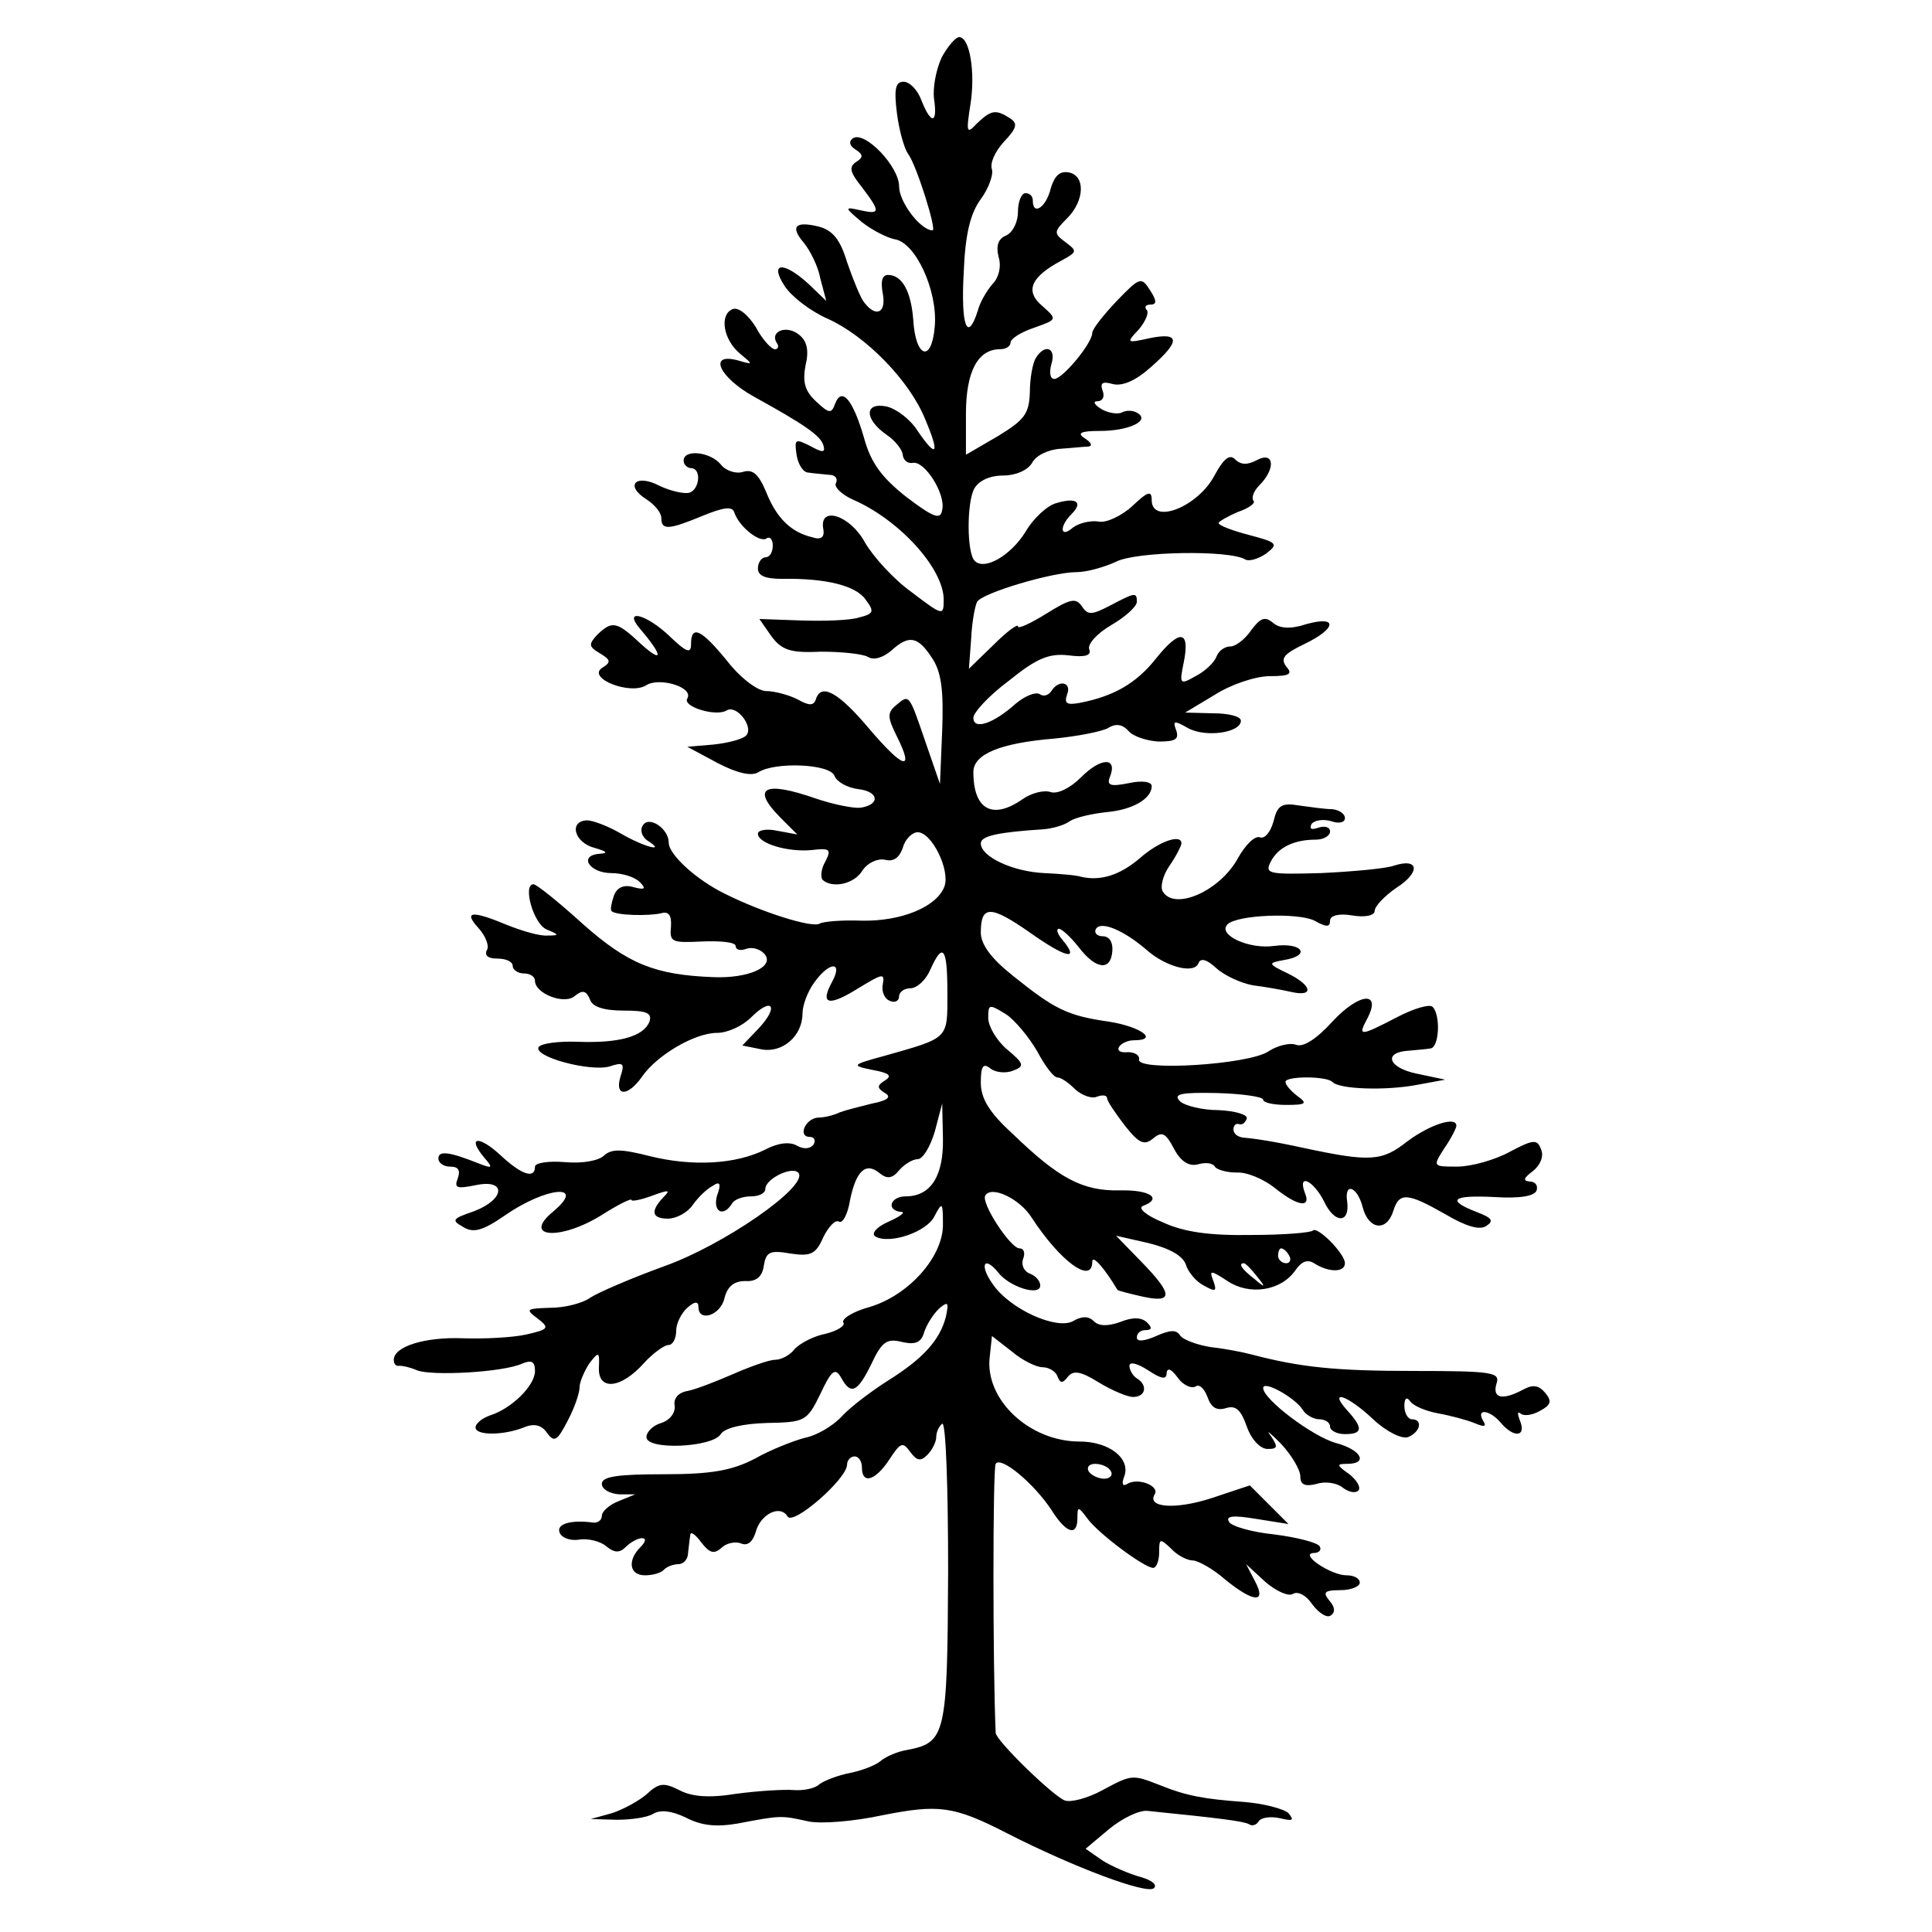
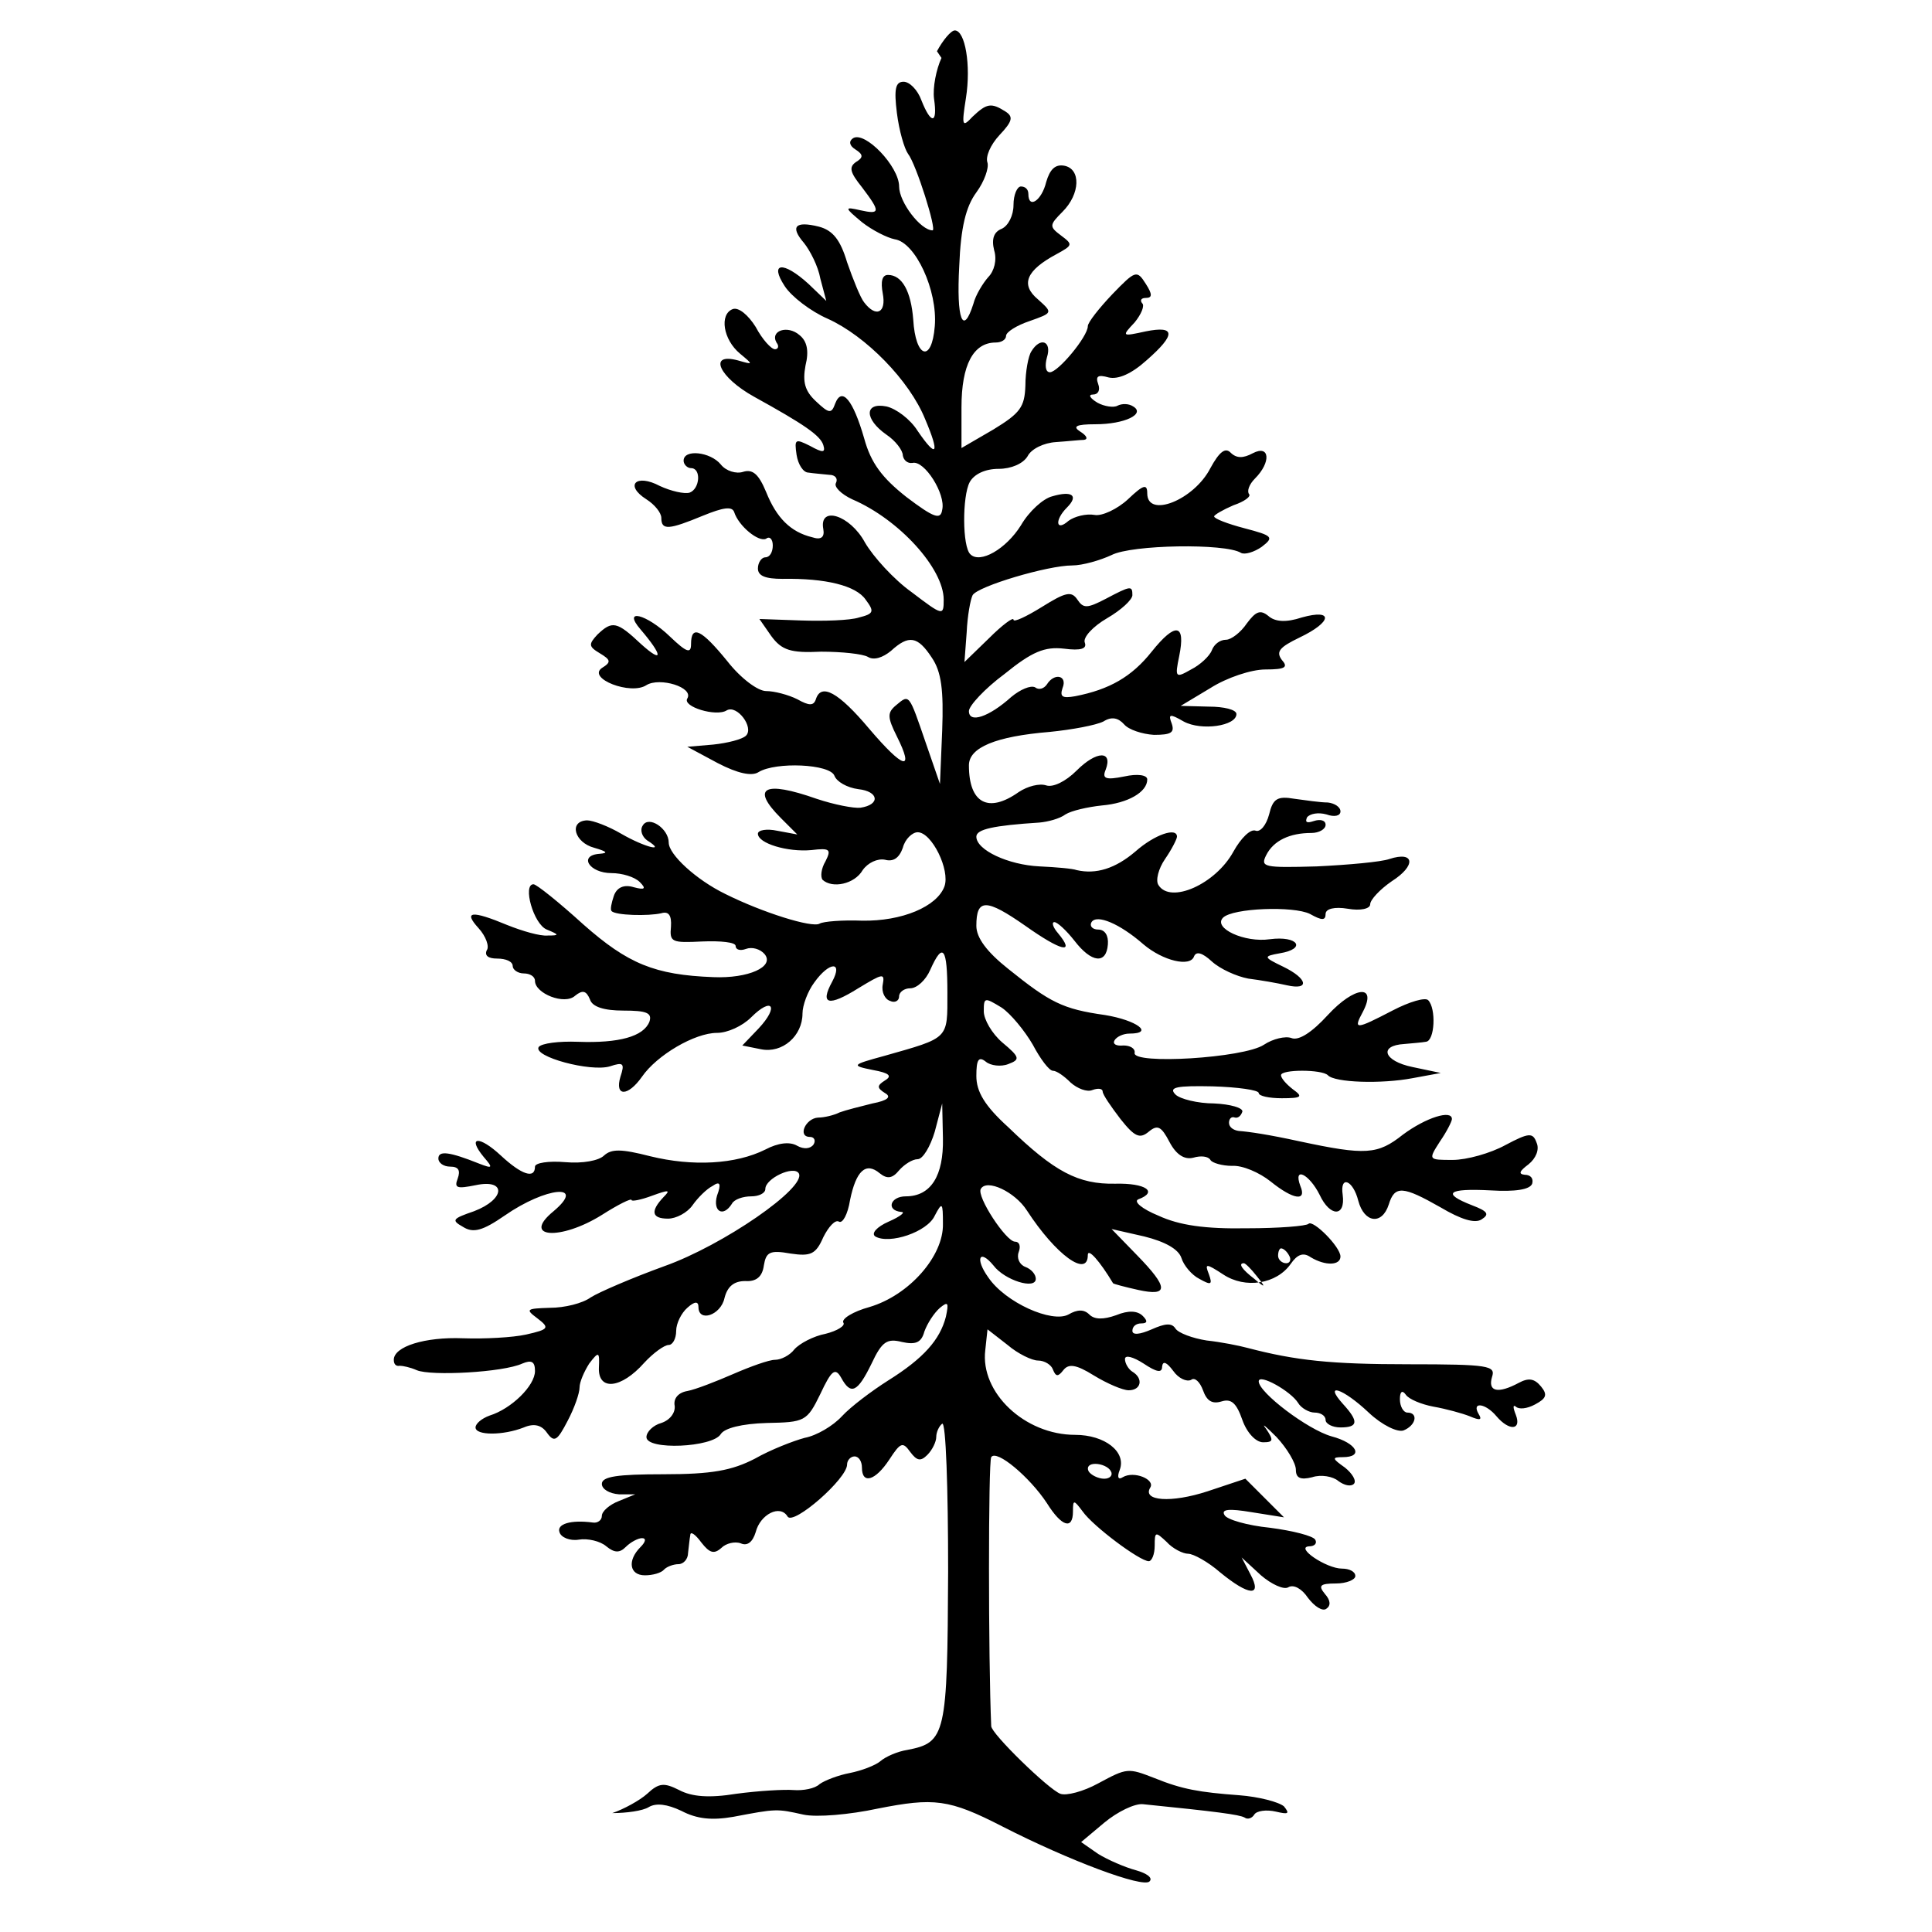
<svg xmlns="http://www.w3.org/2000/svg" version="1.0" width="260pt" height="260pt" viewBox="0 0 260 260" preserveAspectRatio="xMidYMid meet">
  <g transform="translate(0,260) scale(0.1,-0.1)" fill="#000000" stroke="none">
-     <path d="M1267 2522 c-7 -15 -12 -40 -10 -55 5 -34 -4 -35 -17 -2 -5 14 -16 25 -24 25 -11 0 -13 -10 -9 -42 3 -24 10 -48 15 -55 11 -14 39 -103 33 -103 -16 0 -45 38 -45 59 0 27 -46 75 -62 65 -6 -4 -5 -10 3 -15 11 -7 11 -11 1 -17 -10 -7 -8 -14 8 -34 25 -33 25 -37 -2 -31 -22 5 -22 4 2 -16 14 -11 34 -21 44 -23 28 -4 58 -69 54 -117 -4 -50 -26 -43 -29 9 -3 38 -15 60 -34 60 -8 0 -10 -9 -7 -25 5 -26 -9 -33 -25 -12 -5 6 -15 31 -23 54 -9 30 -19 43 -38 48 -32 8 -39 0 -20 -22 8 -10 19 -31 22 -48 l8 -30 -24 23 c-34 31 -53 29 -32 -3 9 -14 35 -34 58 -44 51 -23 110 -83 131 -135 20 -47 16 -54 -10 -16 -10 16 -29 30 -42 33 -30 6 -30 -17 0 -38 12 -8 22 -21 22 -28 1 -6 6 -11 13 -10 16 4 45 -42 40 -63 -2 -14 -11 -11 -48 17 -33 26 -48 46 -57 79 -15 52 -30 70 -39 47 -5 -14 -8 -14 -26 3 -15 14 -18 26 -14 48 5 20 2 33 -8 41 -16 14 -40 6 -31 -10 4 -5 2 -9 -2 -9 -5 0 -17 13 -26 30 -10 16 -23 27 -31 24 -18 -7 -13 -41 10 -60 18 -15 18 -15 -3 -9 -41 11 -25 -23 22 -49 67 -37 89 -52 93 -65 3 -10 0 -11 -18 -1 -20 10 -21 9 -18 -12 2 -13 9 -24 16 -24 6 -1 19 -2 28 -3 8 0 12 -5 9 -11 -3 -5 7 -15 22 -22 63 -27 123 -93 123 -135 0 -22 -1 -22 -43 10 -24 17 -52 48 -63 67 -20 37 -62 50 -56 18 2 -11 -3 -15 -15 -11 -29 7 -48 26 -62 61 -10 24 -18 31 -31 27 -9 -3 -23 1 -30 10 -14 17 -50 21 -50 5 0 -5 5 -10 10 -10 14 0 12 -28 -2 -33 -7 -2 -25 2 -40 9 -32 17 -48 1 -18 -18 11 -7 20 -18 20 -25 0 -17 10 -16 56 3 27 11 39 13 42 5 6 -19 33 -41 43 -36 5 4 9 -1 9 -9 0 -9 -4 -16 -10 -16 -5 0 -10 -7 -10 -15 0 -10 10 -14 33 -14 58 1 99 -9 112 -28 12 -16 11 -19 -9 -24 -12 -4 -48 -5 -78 -4 l-56 2 16 -23 c14 -19 26 -23 67 -21 28 0 56 -3 63 -7 8 -5 20 -1 31 8 24 22 36 20 55 -9 13 -19 16 -44 14 -98 l-3 -72 -19 55 c-23 67 -22 66 -40 51 -12 -10 -12 -16 1 -42 24 -48 9 -44 -37 10 -42 50 -65 62 -72 40 -3 -9 -9 -9 -25 0 -12 6 -31 11 -42 11 -11 0 -34 17 -52 40 -35 43 -49 50 -49 23 0 -13 -6 -11 -28 10 -32 31 -65 39 -40 10 30 -35 31 -47 1 -20 -33 31 -39 32 -59 13 -12 -13 -12 -16 3 -25 15 -9 16 -12 3 -20 -20 -14 39 -37 60 -23 18 11 64 -3 55 -18 -7 -11 39 -25 53 -16 14 8 37 -23 26 -34 -5 -5 -25 -10 -44 -12 l-35 -3 41 -22 c27 -14 46 -18 55 -12 23 14 96 11 102 -5 3 -8 17 -16 32 -18 28 -3 30 -21 3 -25 -9 -1 -35 4 -59 12 -71 25 -89 15 -48 -26 l22 -22 -27 5 c-14 3 -26 1 -26 -4 0 -13 40 -25 72 -22 25 3 27 1 19 -15 -6 -10 -7 -21 -4 -25 13 -12 43 -6 54 13 7 10 20 16 30 14 11 -3 19 2 24 16 3 12 13 21 20 21 19 0 44 -51 36 -73 -10 -27 -57 -47 -111 -46 -26 1 -52 -1 -57 -4 -10 -6 -77 15 -127 40 -39 19 -76 53 -76 69 0 19 -27 37 -35 23 -4 -6 -1 -15 6 -20 27 -17 -4 -9 -35 9 -17 10 -38 18 -46 18 -25 -1 -17 -30 10 -37 17 -5 19 -7 7 -8 -29 -2 -14 -26 16 -26 14 0 31 -5 38 -12 9 -9 7 -11 -8 -7 -13 4 -23 0 -27 -12 -3 -9 -5 -18 -3 -20 5 -6 50 -7 67 -3 10 3 14 -3 13 -18 -2 -21 1 -22 42 -20 25 1 45 -1 45 -6 0 -5 6 -7 14 -4 8 3 19 0 25 -7 14 -17 -22 -33 -69 -31 -79 3 -115 18 -175 71 -33 30 -63 54 -67 54 -15 0 0 -54 18 -61 17 -7 17 -8 1 -8 -10 -1 -34 6 -54 14 -48 20 -60 19 -39 -4 10 -11 15 -25 11 -30 -3 -7 2 -11 14 -11 12 0 21 -4 21 -10 0 -5 7 -10 15 -10 8 0 15 -4 15 -10 0 -17 40 -33 54 -20 10 8 15 7 20 -5 3 -10 19 -15 45 -15 31 0 39 -3 35 -15 -8 -20 -41 -29 -96 -27 -26 1 -49 -2 -53 -7 -8 -13 70 -34 96 -26 18 6 20 4 14 -14 -8 -27 10 -27 29 0 20 29 71 59 101 59 14 0 34 9 46 21 28 28 38 15 10 -15 l-22 -23 25 -5 c29 -6 56 18 56 48 0 11 7 30 16 42 20 28 39 29 24 1 -17 -31 -5 -34 35 -9 33 20 36 21 33 5 -2 -10 3 -20 10 -22 6 -3 12 0 12 6 0 6 7 11 15 11 9 0 21 11 27 25 17 38 23 30 23 -31 0 -63 3 -60 -85 -85 -44 -12 -45 -13 -15 -19 22 -4 26 -8 16 -14 -11 -7 -11 -10 0 -17 9 -5 4 -10 -17 -14 -16 -4 -36 -9 -44 -12 -8 -4 -21 -7 -29 -7 -17 -1 -28 -26 -11 -26 6 0 8 -5 5 -10 -4 -6 -13 -7 -22 -2 -10 6 -26 4 -43 -5 -40 -20 -98 -23 -155 -9 -39 10 -52 10 -62 1 -7 -7 -29 -11 -52 -9 -23 2 -41 -1 -41 -6 0 -17 -18 -11 -46 15 -29 27 -46 26 -23 -2 13 -15 12 -16 -6 -9 -40 16 -55 18 -55 7 0 -6 7 -11 16 -11 11 0 14 -5 10 -16 -5 -13 -1 -14 24 -9 42 9 40 -19 -2 -35 -29 -10 -31 -12 -15 -21 14 -9 27 -5 56 15 56 39 111 44 66 6 -44 -36 9 -40 65 -5 22 14 40 23 40 20 0 -2 12 0 28 6 22 8 25 8 15 -2 -18 -19 -16 -29 6 -29 11 0 26 8 33 18 7 10 19 22 27 26 10 7 12 3 6 -13 -6 -21 8 -30 20 -11 3 6 15 10 26 10 10 0 19 4 19 10 0 14 38 32 45 21 11 -19 -102 -97 -181 -125 -44 -16 -88 -35 -99 -42 -11 -8 -35 -14 -55 -14 -32 -1 -33 -2 -17 -14 17 -13 16 -15 -15 -22 -18 -4 -56 -6 -85 -5 -51 2 -93 -11 -93 -29 0 -6 3 -9 8 -8 4 0 14 -2 23 -6 19 -8 116 -3 142 9 12 5 17 3 17 -10 0 -20 -32 -51 -61 -60 -11 -4 -19 -11 -19 -16 0 -11 37 -11 65 0 14 6 24 3 31 -7 10 -14 14 -11 28 16 9 17 16 37 16 45 0 7 6 21 13 32 13 17 14 16 13 -6 -1 -31 30 -28 61 7 12 13 27 24 33 24 5 0 10 8 10 19 0 10 7 24 15 31 10 9 15 9 15 1 0 -21 30 -11 35 12 4 16 13 23 28 23 15 -1 23 6 25 21 3 18 8 21 36 16 27 -4 34 -1 44 22 7 14 16 24 21 21 5 -3 12 10 15 29 8 39 21 52 40 36 10 -8 17 -7 26 4 7 8 18 15 25 15 7 0 17 17 23 37 l10 38 1 -47 c1 -50 -16 -78 -50 -78 -21 0 -27 -19 -6 -21 6 0 -1 -6 -17 -13 -16 -7 -24 -16 -18 -20 19 -11 70 6 80 28 10 19 11 18 11 -11 1 -43 -45 -96 -99 -112 -22 -6 -38 -16 -35 -21 3 -4 -8 -11 -24 -15 -16 -3 -35 -13 -42 -21 -6 -8 -18 -14 -26 -14 -8 0 -33 -9 -56 -19 -23 -10 -51 -21 -62 -23 -12 -2 -19 -10 -17 -20 1 -9 -6 -19 -18 -23 -11 -3 -20 -12 -20 -19 0 -18 89 -14 100 4 5 8 28 14 62 15 51 1 54 2 72 39 15 32 20 36 28 22 13 -24 22 -20 41 19 14 30 21 34 41 29 18 -4 26 -1 30 14 4 11 13 25 21 32 11 9 12 7 8 -12 -8 -31 -30 -56 -78 -86 -22 -14 -50 -35 -62 -48 -12 -13 -34 -26 -50 -29 -15 -4 -46 -16 -67 -28 -31 -16 -58 -21 -123 -21 -62 0 -83 -3 -83 -13 0 -7 10 -13 23 -14 l22 0 -22 -9 c-13 -5 -23 -14 -23 -20 0 -6 -6 -10 -12 -9 -30 4 -49 -2 -45 -13 2 -7 14 -12 26 -10 12 2 29 -2 37 -9 11 -9 18 -9 26 -1 7 7 17 12 22 12 6 0 5 -5 -2 -12 -18 -18 -15 -38 6 -38 10 0 22 3 26 8 4 4 13 7 19 7 7 0 13 7 13 15 1 8 2 19 3 24 0 6 7 1 15 -10 11 -14 17 -16 27 -7 6 6 18 9 26 6 9 -4 16 2 20 15 6 24 33 38 43 21 8 -12 80 51 80 70 0 6 5 11 10 11 6 0 10 -7 10 -15 0 -23 18 -18 37 11 15 23 18 24 28 10 9 -12 14 -13 23 -4 7 7 12 18 12 24 0 7 4 15 8 18 5 3 8 -87 8 -199 -1 -220 -3 -230 -55 -240 -13 -2 -29 -9 -36 -15 -7 -6 -26 -13 -41 -16 -16 -3 -34 -10 -41 -15 -6 -6 -22 -9 -35 -8 -13 1 -47 -1 -77 -5 -37 -6 -60 -4 -77 5 -20 10 -27 10 -43 -5 -10 -9 -32 -21 -47 -26 l-29 -8 35 -1 c19 0 41 3 49 8 10 6 25 4 44 -5 21 -11 41 -13 70 -8 58 11 58 11 94 3 18 -4 63 0 100 8 76 15 96 13 168 -24 90 -46 189 -83 198 -74 5 5 -4 11 -18 15 -15 4 -38 14 -51 22 l-23 16 31 26 c18 15 41 26 52 25 99 -10 130 -14 137 -18 4 -3 10 -1 13 4 3 5 16 7 29 4 17 -4 19 -3 11 7 -7 6 -34 13 -60 15 -54 4 -77 8 -114 23 -36 14 -37 14 -76 -7 -20 -11 -43 -17 -51 -14 -16 6 -93 81 -93 91 -4 90 -4 356 0 362 7 11 52 -27 75 -62 20 -32 35 -36 35 -11 0 16 1 16 13 0 14 -20 77 -67 89 -67 4 0 8 9 8 21 0 19 1 19 16 5 8 -9 22 -16 29 -16 7 0 27 -11 43 -25 39 -32 57 -33 41 -3 l-12 23 26 -24 c14 -12 31 -20 37 -16 7 4 18 -2 26 -14 9 -12 20 -19 25 -15 6 4 6 11 -2 20 -9 11 -7 14 15 14 14 0 26 5 26 10 0 6 -8 10 -18 10 -21 0 -64 29 -44 30 7 0 11 4 8 9 -3 5 -30 12 -61 16 -30 3 -58 11 -61 17 -5 8 6 9 36 4 l44 -7 -26 26 -26 26 -51 -17 c-49 -16 -88 -13 -77 5 7 11 -22 23 -37 14 -6 -4 -8 0 -4 10 9 24 -20 47 -60 47 -68 0 -128 57 -121 114 l3 28 27 -21 c14 -12 33 -21 41 -21 9 0 18 -6 20 -12 4 -10 7 -10 14 -1 7 9 17 8 41 -7 18 -11 39 -20 47 -20 17 0 20 16 5 25 -5 3 -10 11 -10 17 0 6 11 3 25 -6 18 -12 25 -13 25 -4 1 8 6 6 15 -6 7 -10 18 -15 24 -12 5 4 12 -3 16 -14 5 -14 12 -19 25 -15 13 4 20 -2 28 -25 6 -17 18 -30 28 -30 14 0 14 3 4 18 -7 9 -1 4 14 -11 14 -15 26 -35 26 -44 0 -11 6 -14 22 -10 12 4 28 1 35 -5 8 -6 17 -8 21 -4 4 4 -2 14 -12 22 -17 12 -18 14 -3 14 29 0 19 19 -15 28 -32 9 -98 59 -98 74 0 11 43 -13 53 -29 4 -7 15 -13 22 -13 8 0 15 -4 15 -10 0 -5 9 -10 20 -10 24 0 25 8 3 32 -26 29 0 21 35 -12 18 -17 39 -27 47 -24 17 7 20 24 5 24 -5 0 -10 8 -10 18 0 10 3 13 8 6 4 -6 21 -13 37 -16 17 -3 39 -9 49 -13 14 -6 17 -5 12 3 -10 17 9 15 24 -3 17 -20 34 -19 26 2 -4 10 -4 14 0 11 4 -4 15 -3 26 3 15 8 17 13 8 24 -9 11 -17 12 -30 5 -28 -15 -42 -12 -36 8 5 15 -4 17 -112 17 -105 0 -152 5 -217 22 -11 3 -36 8 -55 10 -19 3 -38 10 -42 16 -5 8 -14 7 -32 -1 -16 -7 -26 -8 -26 -2 0 6 5 10 12 10 8 0 9 3 2 10 -7 7 -19 8 -36 1 -17 -6 -29 -6 -36 1 -7 7 -16 7 -28 0 -22 -12 -85 16 -108 50 -18 25 -12 39 7 16 15 -20 57 -33 57 -18 0 6 -6 13 -14 16 -8 3 -12 12 -9 20 3 8 1 14 -5 14 -12 0 -52 61 -46 71 8 14 46 -4 62 -29 39 -60 82 -91 82 -60 0 10 16 -8 34 -38 1 -1 16 -5 34 -9 41 -9 41 3 -2 47 l-34 35 44 -10 c28 -7 46 -17 50 -29 3 -10 14 -23 24 -28 16 -9 18 -8 13 6 -6 15 -4 15 19 0 30 -20 72 -13 91 14 9 13 17 16 27 9 20 -12 40 -11 40 1 0 13 -37 50 -43 44 -3 -3 -40 -6 -83 -6 -56 -1 -91 4 -119 17 -22 9 -34 19 -27 22 27 10 10 22 -31 21 -50 -1 -82 16 -144 76 -32 29 -43 48 -43 69 0 22 3 27 13 19 6 -5 20 -7 30 -3 16 6 16 9 -8 29 -14 12 -25 31 -25 42 0 19 1 19 24 5 12 -8 31 -31 42 -50 10 -19 22 -35 27 -35 5 0 15 -7 24 -16 9 -8 22 -13 29 -10 8 3 14 2 14 -2 0 -4 11 -20 24 -37 19 -24 26 -27 38 -17 12 10 17 7 28 -14 9 -17 20 -24 32 -21 10 3 20 2 23 -3 2 -4 16 -8 29 -8 14 1 37 -9 52 -21 31 -25 49 -27 40 -6 -10 27 12 16 26 -12 14 -30 35 -30 31 0 -4 27 14 20 21 -8 8 -30 32 -33 41 -5 8 26 19 25 70 -4 27 -16 46 -22 55 -16 11 7 8 11 -13 19 -41 16 -33 23 25 20 33 -2 53 1 56 9 2 7 -2 12 -10 12 -9 1 -7 5 5 14 10 8 15 20 11 29 -5 14 -10 14 -42 -3 -20 -11 -52 -20 -71 -20 -33 0 -33 0 -17 25 9 13 16 27 16 30 0 13 -35 2 -66 -21 -34 -27 -50 -28 -139 -9 -41 9 -68 13 -82 14 -7 1 -13 5 -13 11 0 5 3 9 8 7 4 -1 8 2 10 8 1 5 -16 10 -38 11 -22 0 -46 6 -52 12 -10 10 2 12 50 11 34 -1 62 -5 62 -9 0 -4 14 -7 31 -7 27 0 29 2 15 12 -9 7 -16 15 -16 19 0 8 55 8 63 0 9 -10 72 -12 114 -4 l38 7 -38 8 c-39 8 -46 29 -11 31 10 1 24 2 29 3 12 1 14 45 3 56 -4 4 -25 -2 -48 -14 -50 -26 -53 -26 -40 -2 20 38 -11 35 -47 -4 -21 -23 -39 -35 -49 -31 -8 3 -25 -1 -37 -9 -27 -18 -177 -27 -174 -11 1 6 -6 10 -15 10 -10 -1 -15 2 -12 7 3 5 12 9 20 9 34 0 10 18 -33 25 -57 8 -74 17 -130 62 -29 23 -43 42 -43 58 0 37 13 37 66 0 48 -34 68 -39 44 -10 -7 8 -9 15 -5 15 4 0 16 -11 27 -25 23 -30 43 -32 45 -5 1 12 -4 20 -13 20 -8 0 -12 5 -9 10 7 11 38 -2 70 -30 26 -22 63 -31 68 -16 3 7 11 5 24 -7 11 -10 33 -20 49 -23 16 -2 39 -6 52 -9 31 -7 28 9 -5 25 -27 13 -27 14 -5 18 37 6 25 24 -13 19 -34 -5 -77 15 -63 29 13 13 95 16 117 5 16 -9 21 -9 21 0 0 7 12 10 30 7 17 -3 30 0 30 6 0 6 13 20 29 31 33 21 31 41 -3 30 -11 -4 -56 -8 -98 -10 -71 -2 -76 -1 -68 15 10 20 32 30 61 30 10 0 19 5 19 11 0 6 -7 8 -16 5 -9 -3 -12 -2 -9 5 4 5 15 7 26 4 11 -4 19 -2 19 4 0 6 -8 11 -17 12 -10 0 -30 3 -45 5 -23 4 -29 0 -34 -21 -4 -15 -12 -24 -18 -22 -7 3 -20 -10 -30 -28 -24 -44 -85 -71 -101 -45 -4 6 0 22 9 35 9 13 16 27 16 30 0 13 -30 3 -56 -20 -27 -23 -53 -31 -79 -25 -5 2 -28 4 -50 5 -42 2 -85 22 -85 40 0 10 23 15 85 19 11 1 27 5 35 11 8 5 30 10 49 12 35 3 61 18 61 35 0 6 -13 8 -31 4 -25 -5 -30 -3 -25 9 10 26 -12 26 -39 -1 -15 -15 -32 -23 -41 -20 -9 3 -25 -1 -37 -9 -41 -29 -67 -15 -67 36 0 24 36 39 109 45 30 3 62 9 72 14 11 7 20 5 28 -4 6 -7 24 -13 40 -14 23 0 28 3 24 15 -5 13 -3 14 16 3 24 -13 71 -6 71 10 0 6 -17 10 -37 10 l-38 1 40 24 c22 14 55 25 74 25 27 0 31 3 22 13 -8 11 -3 17 24 30 44 21 46 39 3 27 -21 -7 -36 -6 -45 2 -11 9 -17 6 -29 -10 -8 -12 -21 -22 -28 -22 -8 0 -16 -6 -19 -14 -3 -8 -16 -20 -28 -26 -21 -12 -22 -11 -16 18 9 44 -5 46 -37 6 -27 -34 -57 -51 -103 -60 -17 -3 -21 -1 -17 11 7 17 -11 21 -21 5 -4 -6 -11 -8 -16 -4 -6 3 -20 -3 -32 -13 -30 -27 -57 -36 -57 -19 0 7 21 30 48 50 37 30 54 37 80 34 23 -3 31 0 28 8 -3 7 11 22 30 33 19 11 34 25 34 31 0 13 -2 13 -36 -5 -25 -13 -30 -13 -38 -1 -8 12 -16 10 -48 -10 -21 -13 -38 -21 -38 -17 0 4 -15 -7 -33 -25 l-33 -32 3 40 c1 22 5 44 8 50 7 12 101 40 134 40 14 0 38 7 53 14 27 14 153 16 174 3 5 -3 18 1 28 8 17 13 15 15 -23 25 -23 6 -41 13 -41 16 0 2 12 9 26 15 15 5 24 12 21 15 -3 4 0 13 8 21 22 22 20 46 -3 34 -13 -7 -22 -7 -30 1 -7 7 -15 1 -27 -21 -22 -43 -85 -68 -85 -34 0 13 -5 12 -26 -8 -14 -13 -35 -23 -45 -21 -11 2 -27 -2 -35 -8 -17 -15 -19 1 -2 18 16 16 7 23 -20 15 -12 -3 -31 -20 -42 -39 -20 -32 -55 -52 -68 -39 -11 10 -11 78 -1 97 6 11 21 18 39 18 17 0 33 7 39 17 5 10 22 18 38 19 15 1 33 3 38 3 6 1 3 6 -5 11 -11 7 -6 10 20 10 40 0 68 14 51 24 -6 4 -15 4 -21 1 -5 -3 -18 -1 -27 4 -10 6 -13 11 -6 11 7 0 10 6 7 14 -4 11 0 13 14 9 13 -3 31 5 51 23 40 35 39 47 -1 39 -32 -7 -33 -7 -15 12 9 11 14 23 10 26 -3 4 -1 7 5 7 9 0 9 5 0 19 -12 19 -14 18 -45 -14 -18 -19 -33 -38 -33 -43 0 -14 -40 -62 -51 -62 -6 0 -7 9 -4 20 7 22 -9 28 -21 8 -4 -6 -8 -27 -8 -46 -1 -29 -7 -37 -43 -59 l-43 -25 0 55 c0 57 16 87 46 87 8 0 14 4 14 9 0 5 14 14 32 20 31 11 31 11 11 29 -24 20 -16 39 25 61 22 12 22 13 6 25 -16 12 -16 14 2 32 24 24 25 58 2 62 -12 2 -19 -5 -24 -22 -6 -25 -24 -37 -24 -16 0 6 -4 10 -10 10 -5 0 -10 -11 -10 -25 0 -14 -7 -28 -16 -32 -10 -4 -14 -13 -10 -29 4 -13 0 -28 -8 -36 -7 -8 -17 -24 -20 -36 -14 -44 -23 -21 -19 51 2 52 9 80 23 99 11 15 17 33 15 40 -3 8 4 24 16 37 18 19 19 25 8 32 -19 12 -25 11 -44 -7 -14 -15 -15 -13 -9 25 7 44 -1 91 -15 91 -5 0 -16 -13 -24 -28z m468 -1612 c3 -5 1 -10 -4 -10 -6 0 -11 5 -11 10 0 6 2 10 4 10 3 0 8 -4 11 -10z m-44 -27 c13 -16 12 -17 -3 -4 -17 13 -22 21 -14 21 2 0 10 -8 17 -17z m-196 -263 c3 -5 -1 -10 -9 -10 -8 0 -18 5 -21 10 -3 6 1 10 9 10 8 0 18 -4 21 -10z" />
+     <path d="M1267 2522 c-7 -15 -12 -40 -10 -55 5 -34 -4 -35 -17 -2 -5 14 -16 25 -24 25 -11 0 -13 -10 -9 -42 3 -24 10 -48 15 -55 11 -14 39 -103 33 -103 -16 0 -45 38 -45 59 0 27 -46 75 -62 65 -6 -4 -5 -10 3 -15 11 -7 11 -11 1 -17 -10 -7 -8 -14 8 -34 25 -33 25 -37 -2 -31 -22 5 -22 4 2 -16 14 -11 34 -21 44 -23 28 -4 58 -69 54 -117 -4 -50 -26 -43 -29 9 -3 38 -15 60 -34 60 -8 0 -10 -9 -7 -25 5 -26 -9 -33 -25 -12 -5 6 -15 31 -23 54 -9 30 -19 43 -38 48 -32 8 -39 0 -20 -22 8 -10 19 -31 22 -48 l8 -30 -24 23 c-34 31 -53 29 -32 -3 9 -14 35 -34 58 -44 51 -23 110 -83 131 -135 20 -47 16 -54 -10 -16 -10 16 -29 30 -42 33 -30 6 -30 -17 0 -38 12 -8 22 -21 22 -28 1 -6 6 -11 13 -10 16 4 45 -42 40 -63 -2 -14 -11 -11 -48 17 -33 26 -48 46 -57 79 -15 52 -30 70 -39 47 -5 -14 -8 -14 -26 3 -15 14 -18 26 -14 48 5 20 2 33 -8 41 -16 14 -40 6 -31 -10 4 -5 2 -9 -2 -9 -5 0 -17 13 -26 30 -10 16 -23 27 -31 24 -18 -7 -13 -41 10 -60 18 -15 18 -15 -3 -9 -41 11 -25 -23 22 -49 67 -37 89 -52 93 -65 3 -10 0 -11 -18 -1 -20 10 -21 9 -18 -12 2 -13 9 -24 16 -24 6 -1 19 -2 28 -3 8 0 12 -5 9 -11 -3 -5 7 -15 22 -22 63 -27 123 -93 123 -135 0 -22 -1 -22 -43 10 -24 17 -52 48 -63 67 -20 37 -62 50 -56 18 2 -11 -3 -15 -15 -11 -29 7 -48 26 -62 61 -10 24 -18 31 -31 27 -9 -3 -23 1 -30 10 -14 17 -50 21 -50 5 0 -5 5 -10 10 -10 14 0 12 -28 -2 -33 -7 -2 -25 2 -40 9 -32 17 -48 1 -18 -18 11 -7 20 -18 20 -25 0 -17 10 -16 56 3 27 11 39 13 42 5 6 -19 33 -41 43 -36 5 4 9 -1 9 -9 0 -9 -4 -16 -10 -16 -5 0 -10 -7 -10 -15 0 -10 10 -14 33 -14 58 1 99 -9 112 -28 12 -16 11 -19 -9 -24 -12 -4 -48 -5 -78 -4 l-56 2 16 -23 c14 -19 26 -23 67 -21 28 0 56 -3 63 -7 8 -5 20 -1 31 8 24 22 36 20 55 -9 13 -19 16 -44 14 -98 l-3 -72 -19 55 c-23 67 -22 66 -40 51 -12 -10 -12 -16 1 -42 24 -48 9 -44 -37 10 -42 50 -65 62 -72 40 -3 -9 -9 -9 -25 0 -12 6 -31 11 -42 11 -11 0 -34 17 -52 40 -35 43 -49 50 -49 23 0 -13 -6 -11 -28 10 -32 31 -65 39 -40 10 30 -35 31 -47 1 -20 -33 31 -39 32 -59 13 -12 -13 -12 -16 3 -25 15 -9 16 -12 3 -20 -20 -14 39 -37 60 -23 18 11 64 -3 55 -18 -7 -11 39 -25 53 -16 14 8 37 -23 26 -34 -5 -5 -25 -10 -44 -12 l-35 -3 41 -22 c27 -14 46 -18 55 -12 23 14 96 11 102 -5 3 -8 17 -16 32 -18 28 -3 30 -21 3 -25 -9 -1 -35 4 -59 12 -71 25 -89 15 -48 -26 l22 -22 -27 5 c-14 3 -26 1 -26 -4 0 -13 40 -25 72 -22 25 3 27 1 19 -15 -6 -10 -7 -21 -4 -25 13 -12 43 -6 54 13 7 10 20 16 30 14 11 -3 19 2 24 16 3 12 13 21 20 21 19 0 44 -51 36 -73 -10 -27 -57 -47 -111 -46 -26 1 -52 -1 -57 -4 -10 -6 -77 15 -127 40 -39 19 -76 53 -76 69 0 19 -27 37 -35 23 -4 -6 -1 -15 6 -20 27 -17 -4 -9 -35 9 -17 10 -38 18 -46 18 -25 -1 -17 -30 10 -37 17 -5 19 -7 7 -8 -29 -2 -14 -26 16 -26 14 0 31 -5 38 -12 9 -9 7 -11 -8 -7 -13 4 -23 0 -27 -12 -3 -9 -5 -18 -3 -20 5 -6 50 -7 67 -3 10 3 14 -3 13 -18 -2 -21 1 -22 42 -20 25 1 45 -1 45 -6 0 -5 6 -7 14 -4 8 3 19 0 25 -7 14 -17 -22 -33 -69 -31 -79 3 -115 18 -175 71 -33 30 -63 54 -67 54 -15 0 0 -54 18 -61 17 -7 17 -8 1 -8 -10 -1 -34 6 -54 14 -48 20 -60 19 -39 -4 10 -11 15 -25 11 -30 -3 -7 2 -11 14 -11 12 0 21 -4 21 -10 0 -5 7 -10 15 -10 8 0 15 -4 15 -10 0 -17 40 -33 54 -20 10 8 15 7 20 -5 3 -10 19 -15 45 -15 31 0 39 -3 35 -15 -8 -20 -41 -29 -96 -27 -26 1 -49 -2 -53 -7 -8 -13 70 -34 96 -26 18 6 20 4 14 -14 -8 -27 10 -27 29 0 20 29 71 59 101 59 14 0 34 9 46 21 28 28 38 15 10 -15 l-22 -23 25 -5 c29 -6 56 18 56 48 0 11 7 30 16 42 20 28 39 29 24 1 -17 -31 -5 -34 35 -9 33 20 36 21 33 5 -2 -10 3 -20 10 -22 6 -3 12 0 12 6 0 6 7 11 15 11 9 0 21 11 27 25 17 38 23 30 23 -31 0 -63 3 -60 -85 -85 -44 -12 -45 -13 -15 -19 22 -4 26 -8 16 -14 -11 -7 -11 -10 0 -17 9 -5 4 -10 -17 -14 -16 -4 -36 -9 -44 -12 -8 -4 -21 -7 -29 -7 -17 -1 -28 -26 -11 -26 6 0 8 -5 5 -10 -4 -6 -13 -7 -22 -2 -10 6 -26 4 -43 -5 -40 -20 -98 -23 -155 -9 -39 10 -52 10 -62 1 -7 -7 -29 -11 -52 -9 -23 2 -41 -1 -41 -6 0 -17 -18 -11 -46 15 -29 27 -46 26 -23 -2 13 -15 12 -16 -6 -9 -40 16 -55 18 -55 7 0 -6 7 -11 16 -11 11 0 14 -5 10 -16 -5 -13 -1 -14 24 -9 42 9 40 -19 -2 -35 -29 -10 -31 -12 -15 -21 14 -9 27 -5 56 15 56 39 111 44 66 6 -44 -36 9 -40 65 -5 22 14 40 23 40 20 0 -2 12 0 28 6 22 8 25 8 15 -2 -18 -19 -16 -29 6 -29 11 0 26 8 33 18 7 10 19 22 27 26 10 7 12 3 6 -13 -6 -21 8 -30 20 -11 3 6 15 10 26 10 10 0 19 4 19 10 0 14 38 32 45 21 11 -19 -102 -97 -181 -125 -44 -16 -88 -35 -99 -42 -11 -8 -35 -14 -55 -14 -32 -1 -33 -2 -17 -14 17 -13 16 -15 -15 -22 -18 -4 -56 -6 -85 -5 -51 2 -93 -11 -93 -29 0 -6 3 -9 8 -8 4 0 14 -2 23 -6 19 -8 116 -3 142 9 12 5 17 3 17 -10 0 -20 -32 -51 -61 -60 -11 -4 -19 -11 -19 -16 0 -11 37 -11 65 0 14 6 24 3 31 -7 10 -14 14 -11 28 16 9 17 16 37 16 45 0 7 6 21 13 32 13 17 14 16 13 -6 -1 -31 30 -28 61 7 12 13 27 24 33 24 5 0 10 8 10 19 0 10 7 24 15 31 10 9 15 9 15 1 0 -21 30 -11 35 12 4 16 13 23 28 23 15 -1 23 6 25 21 3 18 8 21 36 16 27 -4 34 -1 44 22 7 14 16 24 21 21 5 -3 12 10 15 29 8 39 21 52 40 36 10 -8 17 -7 26 4 7 8 18 15 25 15 7 0 17 17 23 37 l10 38 1 -47 c1 -50 -16 -78 -50 -78 -21 0 -27 -19 -6 -21 6 0 -1 -6 -17 -13 -16 -7 -24 -16 -18 -20 19 -11 70 6 80 28 10 19 11 18 11 -11 1 -43 -45 -96 -99 -112 -22 -6 -38 -16 -35 -21 3 -4 -8 -11 -24 -15 -16 -3 -35 -13 -42 -21 -6 -8 -18 -14 -26 -14 -8 0 -33 -9 -56 -19 -23 -10 -51 -21 -62 -23 -12 -2 -19 -10 -17 -20 1 -9 -6 -19 -18 -23 -11 -3 -20 -12 -20 -19 0 -18 89 -14 100 4 5 8 28 14 62 15 51 1 54 2 72 39 15 32 20 36 28 22 13 -24 22 -20 41 19 14 30 21 34 41 29 18 -4 26 -1 30 14 4 11 13 25 21 32 11 9 12 7 8 -12 -8 -31 -30 -56 -78 -86 -22 -14 -50 -35 -62 -48 -12 -13 -34 -26 -50 -29 -15 -4 -46 -16 -67 -28 -31 -16 -58 -21 -123 -21 -62 0 -83 -3 -83 -13 0 -7 10 -13 23 -14 l22 0 -22 -9 c-13 -5 -23 -14 -23 -20 0 -6 -6 -10 -12 -9 -30 4 -49 -2 -45 -13 2 -7 14 -12 26 -10 12 2 29 -2 37 -9 11 -9 18 -9 26 -1 7 7 17 12 22 12 6 0 5 -5 -2 -12 -18 -18 -15 -38 6 -38 10 0 22 3 26 8 4 4 13 7 19 7 7 0 13 7 13 15 1 8 2 19 3 24 0 6 7 1 15 -10 11 -14 17 -16 27 -7 6 6 18 9 26 6 9 -4 16 2 20 15 6 24 33 38 43 21 8 -12 80 51 80 70 0 6 5 11 10 11 6 0 10 -7 10 -15 0 -23 18 -18 37 11 15 23 18 24 28 10 9 -12 14 -13 23 -4 7 7 12 18 12 24 0 7 4 15 8 18 5 3 8 -87 8 -199 -1 -220 -3 -230 -55 -240 -13 -2 -29 -9 -36 -15 -7 -6 -26 -13 -41 -16 -16 -3 -34 -10 -41 -15 -6 -6 -22 -9 -35 -8 -13 1 -47 -1 -77 -5 -37 -6 -60 -4 -77 5 -20 10 -27 10 -43 -5 -10 -9 -32 -21 -47 -26 c19 0 41 3 49 8 10 6 25 4 44 -5 21 -11 41 -13 70 -8 58 11 58 11 94 3 18 -4 63 0 100 8 76 15 96 13 168 -24 90 -46 189 -83 198 -74 5 5 -4 11 -18 15 -15 4 -38 14 -51 22 l-23 16 31 26 c18 15 41 26 52 25 99 -10 130 -14 137 -18 4 -3 10 -1 13 4 3 5 16 7 29 4 17 -4 19 -3 11 7 -7 6 -34 13 -60 15 -54 4 -77 8 -114 23 -36 14 -37 14 -76 -7 -20 -11 -43 -17 -51 -14 -16 6 -93 81 -93 91 -4 90 -4 356 0 362 7 11 52 -27 75 -62 20 -32 35 -36 35 -11 0 16 1 16 13 0 14 -20 77 -67 89 -67 4 0 8 9 8 21 0 19 1 19 16 5 8 -9 22 -16 29 -16 7 0 27 -11 43 -25 39 -32 57 -33 41 -3 l-12 23 26 -24 c14 -12 31 -20 37 -16 7 4 18 -2 26 -14 9 -12 20 -19 25 -15 6 4 6 11 -2 20 -9 11 -7 14 15 14 14 0 26 5 26 10 0 6 -8 10 -18 10 -21 0 -64 29 -44 30 7 0 11 4 8 9 -3 5 -30 12 -61 16 -30 3 -58 11 -61 17 -5 8 6 9 36 4 l44 -7 -26 26 -26 26 -51 -17 c-49 -16 -88 -13 -77 5 7 11 -22 23 -37 14 -6 -4 -8 0 -4 10 9 24 -20 47 -60 47 -68 0 -128 57 -121 114 l3 28 27 -21 c14 -12 33 -21 41 -21 9 0 18 -6 20 -12 4 -10 7 -10 14 -1 7 9 17 8 41 -7 18 -11 39 -20 47 -20 17 0 20 16 5 25 -5 3 -10 11 -10 17 0 6 11 3 25 -6 18 -12 25 -13 25 -4 1 8 6 6 15 -6 7 -10 18 -15 24 -12 5 4 12 -3 16 -14 5 -14 12 -19 25 -15 13 4 20 -2 28 -25 6 -17 18 -30 28 -30 14 0 14 3 4 18 -7 9 -1 4 14 -11 14 -15 26 -35 26 -44 0 -11 6 -14 22 -10 12 4 28 1 35 -5 8 -6 17 -8 21 -4 4 4 -2 14 -12 22 -17 12 -18 14 -3 14 29 0 19 19 -15 28 -32 9 -98 59 -98 74 0 11 43 -13 53 -29 4 -7 15 -13 22 -13 8 0 15 -4 15 -10 0 -5 9 -10 20 -10 24 0 25 8 3 32 -26 29 0 21 35 -12 18 -17 39 -27 47 -24 17 7 20 24 5 24 -5 0 -10 8 -10 18 0 10 3 13 8 6 4 -6 21 -13 37 -16 17 -3 39 -9 49 -13 14 -6 17 -5 12 3 -10 17 9 15 24 -3 17 -20 34 -19 26 2 -4 10 -4 14 0 11 4 -4 15 -3 26 3 15 8 17 13 8 24 -9 11 -17 12 -30 5 -28 -15 -42 -12 -36 8 5 15 -4 17 -112 17 -105 0 -152 5 -217 22 -11 3 -36 8 -55 10 -19 3 -38 10 -42 16 -5 8 -14 7 -32 -1 -16 -7 -26 -8 -26 -2 0 6 5 10 12 10 8 0 9 3 2 10 -7 7 -19 8 -36 1 -17 -6 -29 -6 -36 1 -7 7 -16 7 -28 0 -22 -12 -85 16 -108 50 -18 25 -12 39 7 16 15 -20 57 -33 57 -18 0 6 -6 13 -14 16 -8 3 -12 12 -9 20 3 8 1 14 -5 14 -12 0 -52 61 -46 71 8 14 46 -4 62 -29 39 -60 82 -91 82 -60 0 10 16 -8 34 -38 1 -1 16 -5 34 -9 41 -9 41 3 -2 47 l-34 35 44 -10 c28 -7 46 -17 50 -29 3 -10 14 -23 24 -28 16 -9 18 -8 13 6 -6 15 -4 15 19 0 30 -20 72 -13 91 14 9 13 17 16 27 9 20 -12 40 -11 40 1 0 13 -37 50 -43 44 -3 -3 -40 -6 -83 -6 -56 -1 -91 4 -119 17 -22 9 -34 19 -27 22 27 10 10 22 -31 21 -50 -1 -82 16 -144 76 -32 29 -43 48 -43 69 0 22 3 27 13 19 6 -5 20 -7 30 -3 16 6 16 9 -8 29 -14 12 -25 31 -25 42 0 19 1 19 24 5 12 -8 31 -31 42 -50 10 -19 22 -35 27 -35 5 0 15 -7 24 -16 9 -8 22 -13 29 -10 8 3 14 2 14 -2 0 -4 11 -20 24 -37 19 -24 26 -27 38 -17 12 10 17 7 28 -14 9 -17 20 -24 32 -21 10 3 20 2 23 -3 2 -4 16 -8 29 -8 14 1 37 -9 52 -21 31 -25 49 -27 40 -6 -10 27 12 16 26 -12 14 -30 35 -30 31 0 -4 27 14 20 21 -8 8 -30 32 -33 41 -5 8 26 19 25 70 -4 27 -16 46 -22 55 -16 11 7 8 11 -13 19 -41 16 -33 23 25 20 33 -2 53 1 56 9 2 7 -2 12 -10 12 -9 1 -7 5 5 14 10 8 15 20 11 29 -5 14 -10 14 -42 -3 -20 -11 -52 -20 -71 -20 -33 0 -33 0 -17 25 9 13 16 27 16 30 0 13 -35 2 -66 -21 -34 -27 -50 -28 -139 -9 -41 9 -68 13 -82 14 -7 1 -13 5 -13 11 0 5 3 9 8 7 4 -1 8 2 10 8 1 5 -16 10 -38 11 -22 0 -46 6 -52 12 -10 10 2 12 50 11 34 -1 62 -5 62 -9 0 -4 14 -7 31 -7 27 0 29 2 15 12 -9 7 -16 15 -16 19 0 8 55 8 63 0 9 -10 72 -12 114 -4 l38 7 -38 8 c-39 8 -46 29 -11 31 10 1 24 2 29 3 12 1 14 45 3 56 -4 4 -25 -2 -48 -14 -50 -26 -53 -26 -40 -2 20 38 -11 35 -47 -4 -21 -23 -39 -35 -49 -31 -8 3 -25 -1 -37 -9 -27 -18 -177 -27 -174 -11 1 6 -6 10 -15 10 -10 -1 -15 2 -12 7 3 5 12 9 20 9 34 0 10 18 -33 25 -57 8 -74 17 -130 62 -29 23 -43 42 -43 58 0 37 13 37 66 0 48 -34 68 -39 44 -10 -7 8 -9 15 -5 15 4 0 16 -11 27 -25 23 -30 43 -32 45 -5 1 12 -4 20 -13 20 -8 0 -12 5 -9 10 7 11 38 -2 70 -30 26 -22 63 -31 68 -16 3 7 11 5 24 -7 11 -10 33 -20 49 -23 16 -2 39 -6 52 -9 31 -7 28 9 -5 25 -27 13 -27 14 -5 18 37 6 25 24 -13 19 -34 -5 -77 15 -63 29 13 13 95 16 117 5 16 -9 21 -9 21 0 0 7 12 10 30 7 17 -3 30 0 30 6 0 6 13 20 29 31 33 21 31 41 -3 30 -11 -4 -56 -8 -98 -10 -71 -2 -76 -1 -68 15 10 20 32 30 61 30 10 0 19 5 19 11 0 6 -7 8 -16 5 -9 -3 -12 -2 -9 5 4 5 15 7 26 4 11 -4 19 -2 19 4 0 6 -8 11 -17 12 -10 0 -30 3 -45 5 -23 4 -29 0 -34 -21 -4 -15 -12 -24 -18 -22 -7 3 -20 -10 -30 -28 -24 -44 -85 -71 -101 -45 -4 6 0 22 9 35 9 13 16 27 16 30 0 13 -30 3 -56 -20 -27 -23 -53 -31 -79 -25 -5 2 -28 4 -50 5 -42 2 -85 22 -85 40 0 10 23 15 85 19 11 1 27 5 35 11 8 5 30 10 49 12 35 3 61 18 61 35 0 6 -13 8 -31 4 -25 -5 -30 -3 -25 9 10 26 -12 26 -39 -1 -15 -15 -32 -23 -41 -20 -9 3 -25 -1 -37 -9 -41 -29 -67 -15 -67 36 0 24 36 39 109 45 30 3 62 9 72 14 11 7 20 5 28 -4 6 -7 24 -13 40 -14 23 0 28 3 24 15 -5 13 -3 14 16 3 24 -13 71 -6 71 10 0 6 -17 10 -37 10 l-38 1 40 24 c22 14 55 25 74 25 27 0 31 3 22 13 -8 11 -3 17 24 30 44 21 46 39 3 27 -21 -7 -36 -6 -45 2 -11 9 -17 6 -29 -10 -8 -12 -21 -22 -28 -22 -8 0 -16 -6 -19 -14 -3 -8 -16 -20 -28 -26 -21 -12 -22 -11 -16 18 9 44 -5 46 -37 6 -27 -34 -57 -51 -103 -60 -17 -3 -21 -1 -17 11 7 17 -11 21 -21 5 -4 -6 -11 -8 -16 -4 -6 3 -20 -3 -32 -13 -30 -27 -57 -36 -57 -19 0 7 21 30 48 50 37 30 54 37 80 34 23 -3 31 0 28 8 -3 7 11 22 30 33 19 11 34 25 34 31 0 13 -2 13 -36 -5 -25 -13 -30 -13 -38 -1 -8 12 -16 10 -48 -10 -21 -13 -38 -21 -38 -17 0 4 -15 -7 -33 -25 l-33 -32 3 40 c1 22 5 44 8 50 7 12 101 40 134 40 14 0 38 7 53 14 27 14 153 16 174 3 5 -3 18 1 28 8 17 13 15 15 -23 25 -23 6 -41 13 -41 16 0 2 12 9 26 15 15 5 24 12 21 15 -3 4 0 13 8 21 22 22 20 46 -3 34 -13 -7 -22 -7 -30 1 -7 7 -15 1 -27 -21 -22 -43 -85 -68 -85 -34 0 13 -5 12 -26 -8 -14 -13 -35 -23 -45 -21 -11 2 -27 -2 -35 -8 -17 -15 -19 1 -2 18 16 16 7 23 -20 15 -12 -3 -31 -20 -42 -39 -20 -32 -55 -52 -68 -39 -11 10 -11 78 -1 97 6 11 21 18 39 18 17 0 33 7 39 17 5 10 22 18 38 19 15 1 33 3 38 3 6 1 3 6 -5 11 -11 7 -6 10 20 10 40 0 68 14 51 24 -6 4 -15 4 -21 1 -5 -3 -18 -1 -27 4 -10 6 -13 11 -6 11 7 0 10 6 7 14 -4 11 0 13 14 9 13 -3 31 5 51 23 40 35 39 47 -1 39 -32 -7 -33 -7 -15 12 9 11 14 23 10 26 -3 4 -1 7 5 7 9 0 9 5 0 19 -12 19 -14 18 -45 -14 -18 -19 -33 -38 -33 -43 0 -14 -40 -62 -51 -62 -6 0 -7 9 -4 20 7 22 -9 28 -21 8 -4 -6 -8 -27 -8 -46 -1 -29 -7 -37 -43 -59 l-43 -25 0 55 c0 57 16 87 46 87 8 0 14 4 14 9 0 5 14 14 32 20 31 11 31 11 11 29 -24 20 -16 39 25 61 22 12 22 13 6 25 -16 12 -16 14 2 32 24 24 25 58 2 62 -12 2 -19 -5 -24 -22 -6 -25 -24 -37 -24 -16 0 6 -4 10 -10 10 -5 0 -10 -11 -10 -25 0 -14 -7 -28 -16 -32 -10 -4 -14 -13 -10 -29 4 -13 0 -28 -8 -36 -7 -8 -17 -24 -20 -36 -14 -44 -23 -21 -19 51 2 52 9 80 23 99 11 15 17 33 15 40 -3 8 4 24 16 37 18 19 19 25 8 32 -19 12 -25 11 -44 -7 -14 -15 -15 -13 -9 25 7 44 -1 91 -15 91 -5 0 -16 -13 -24 -28z m468 -1612 c3 -5 1 -10 -4 -10 -6 0 -11 5 -11 10 0 6 2 10 4 10 3 0 8 -4 11 -10z m-44 -27 c13 -16 12 -17 -3 -4 -17 13 -22 21 -14 21 2 0 10 -8 17 -17z m-196 -263 c3 -5 -1 -10 -9 -10 -8 0 -18 5 -21 10 -3 6 1 10 9 10 8 0 18 -4 21 -10z" />
  </g>
</svg>